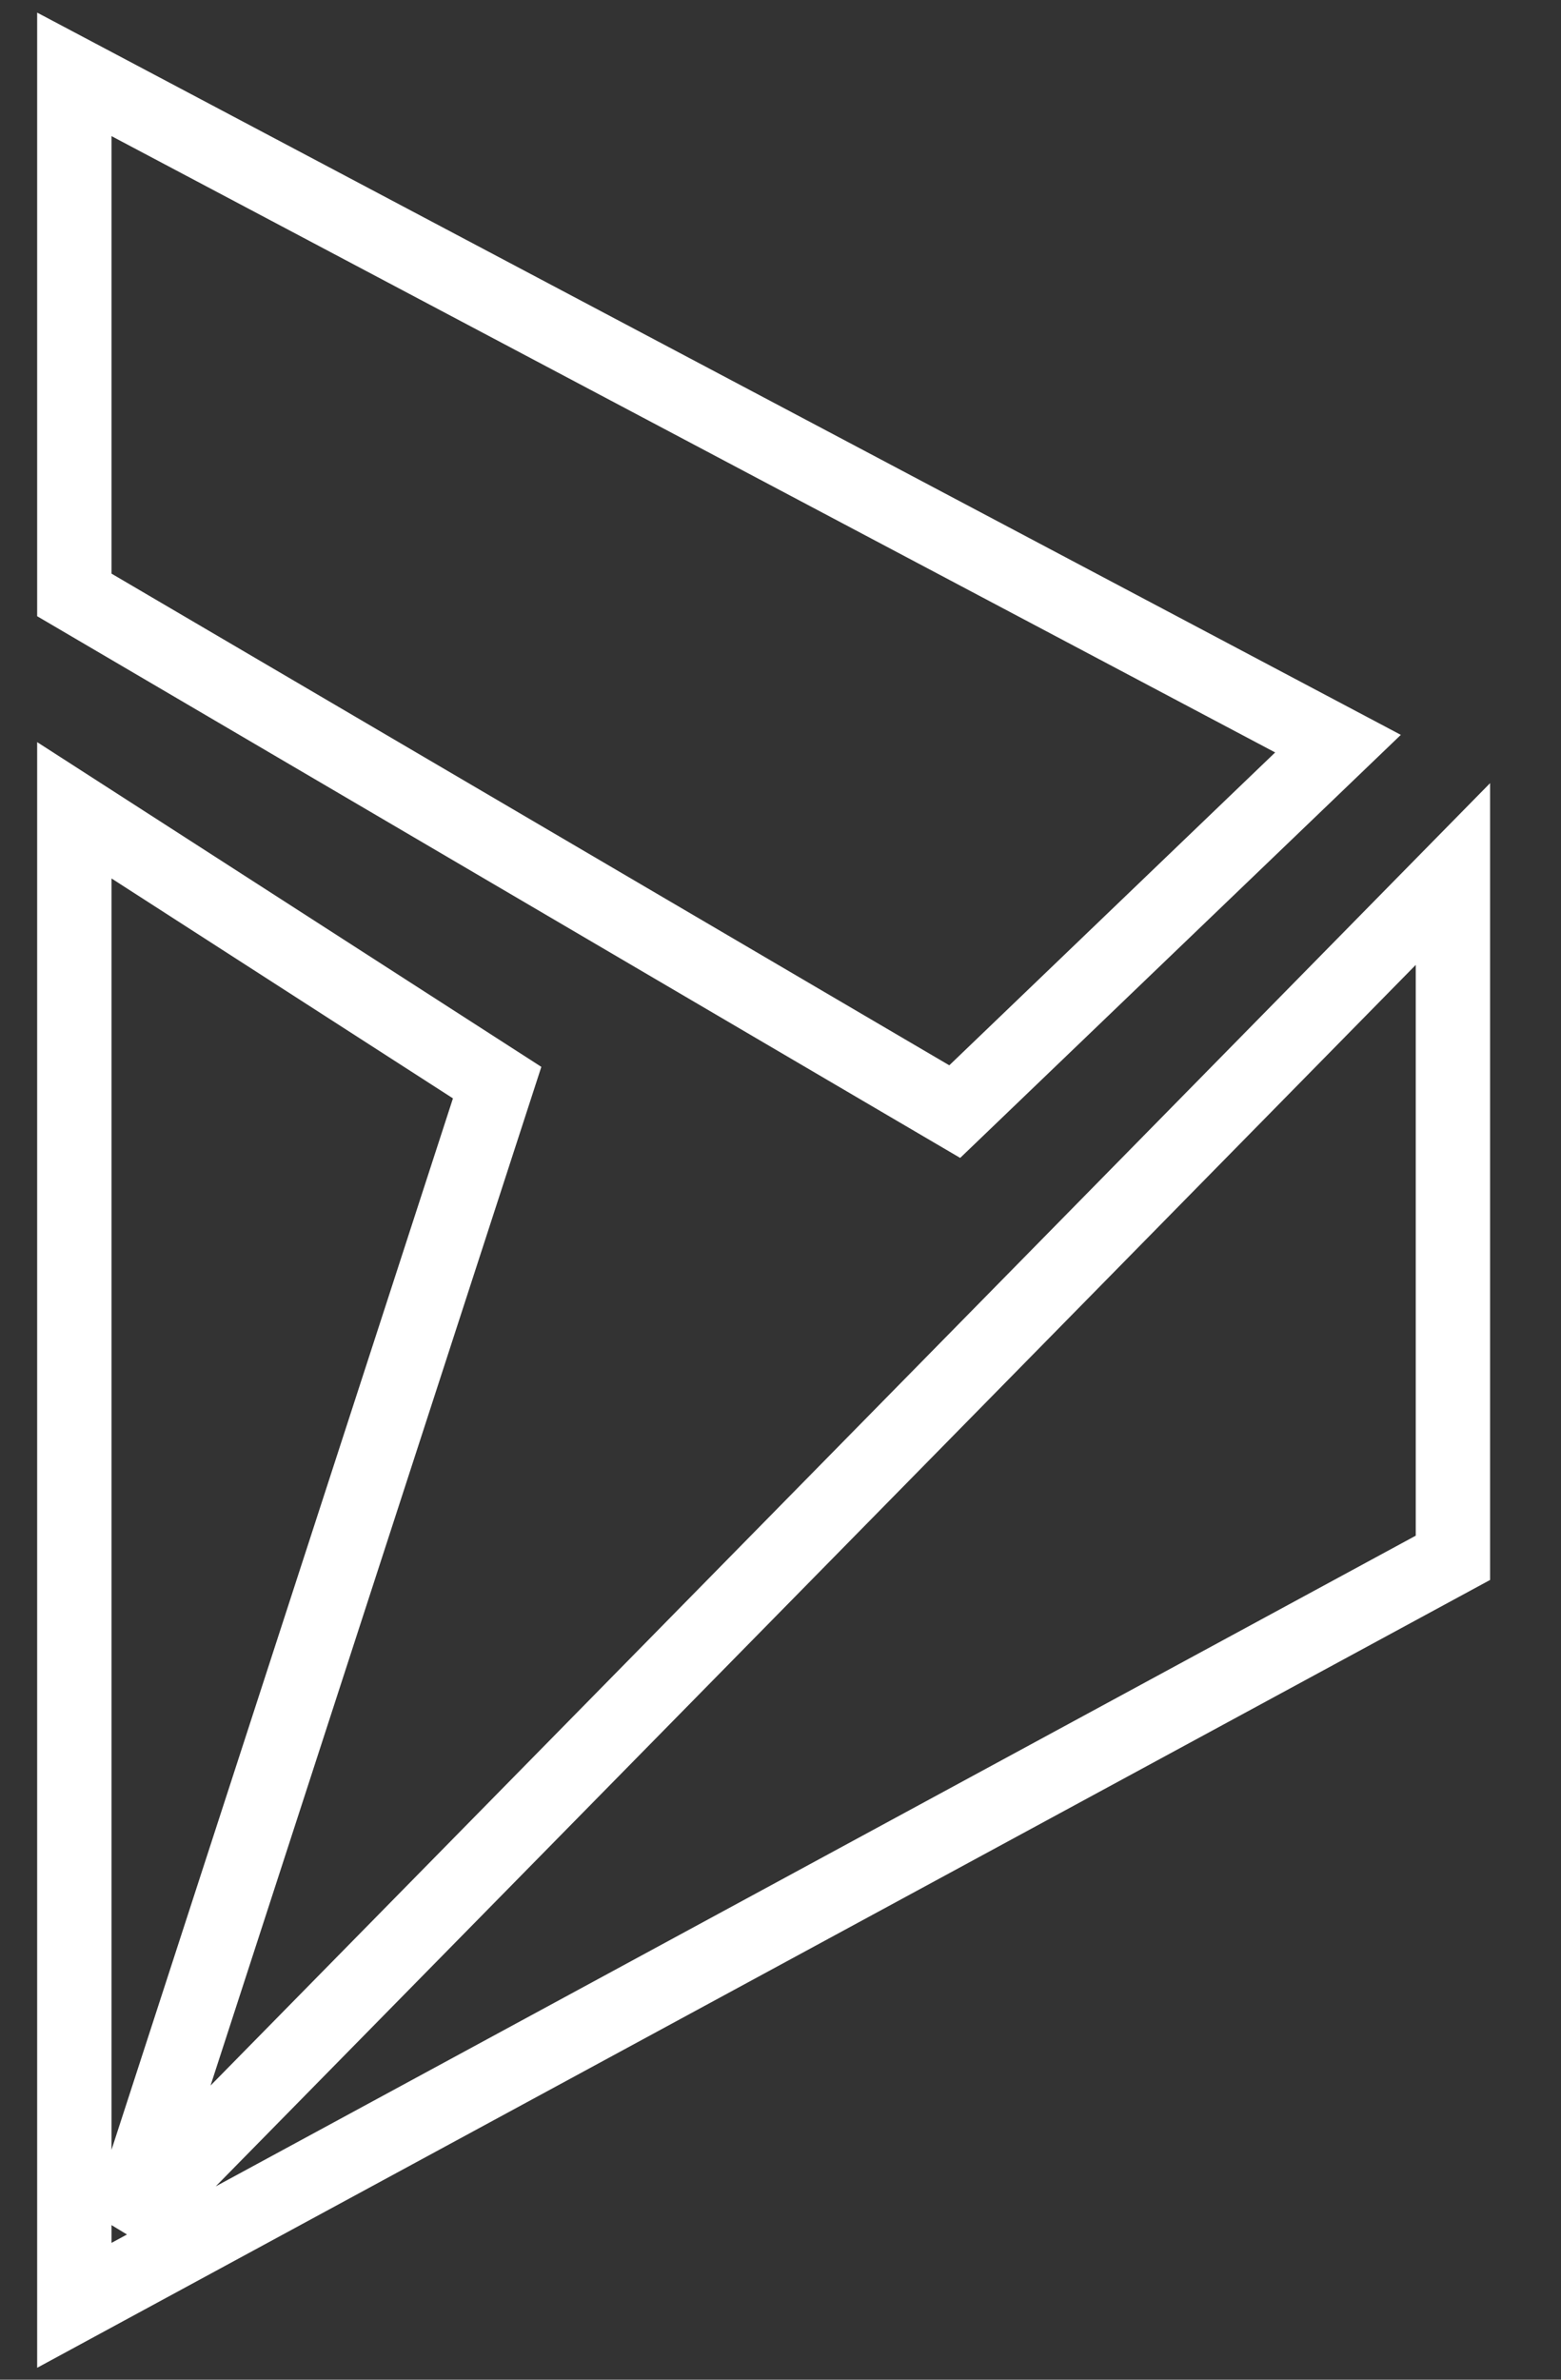
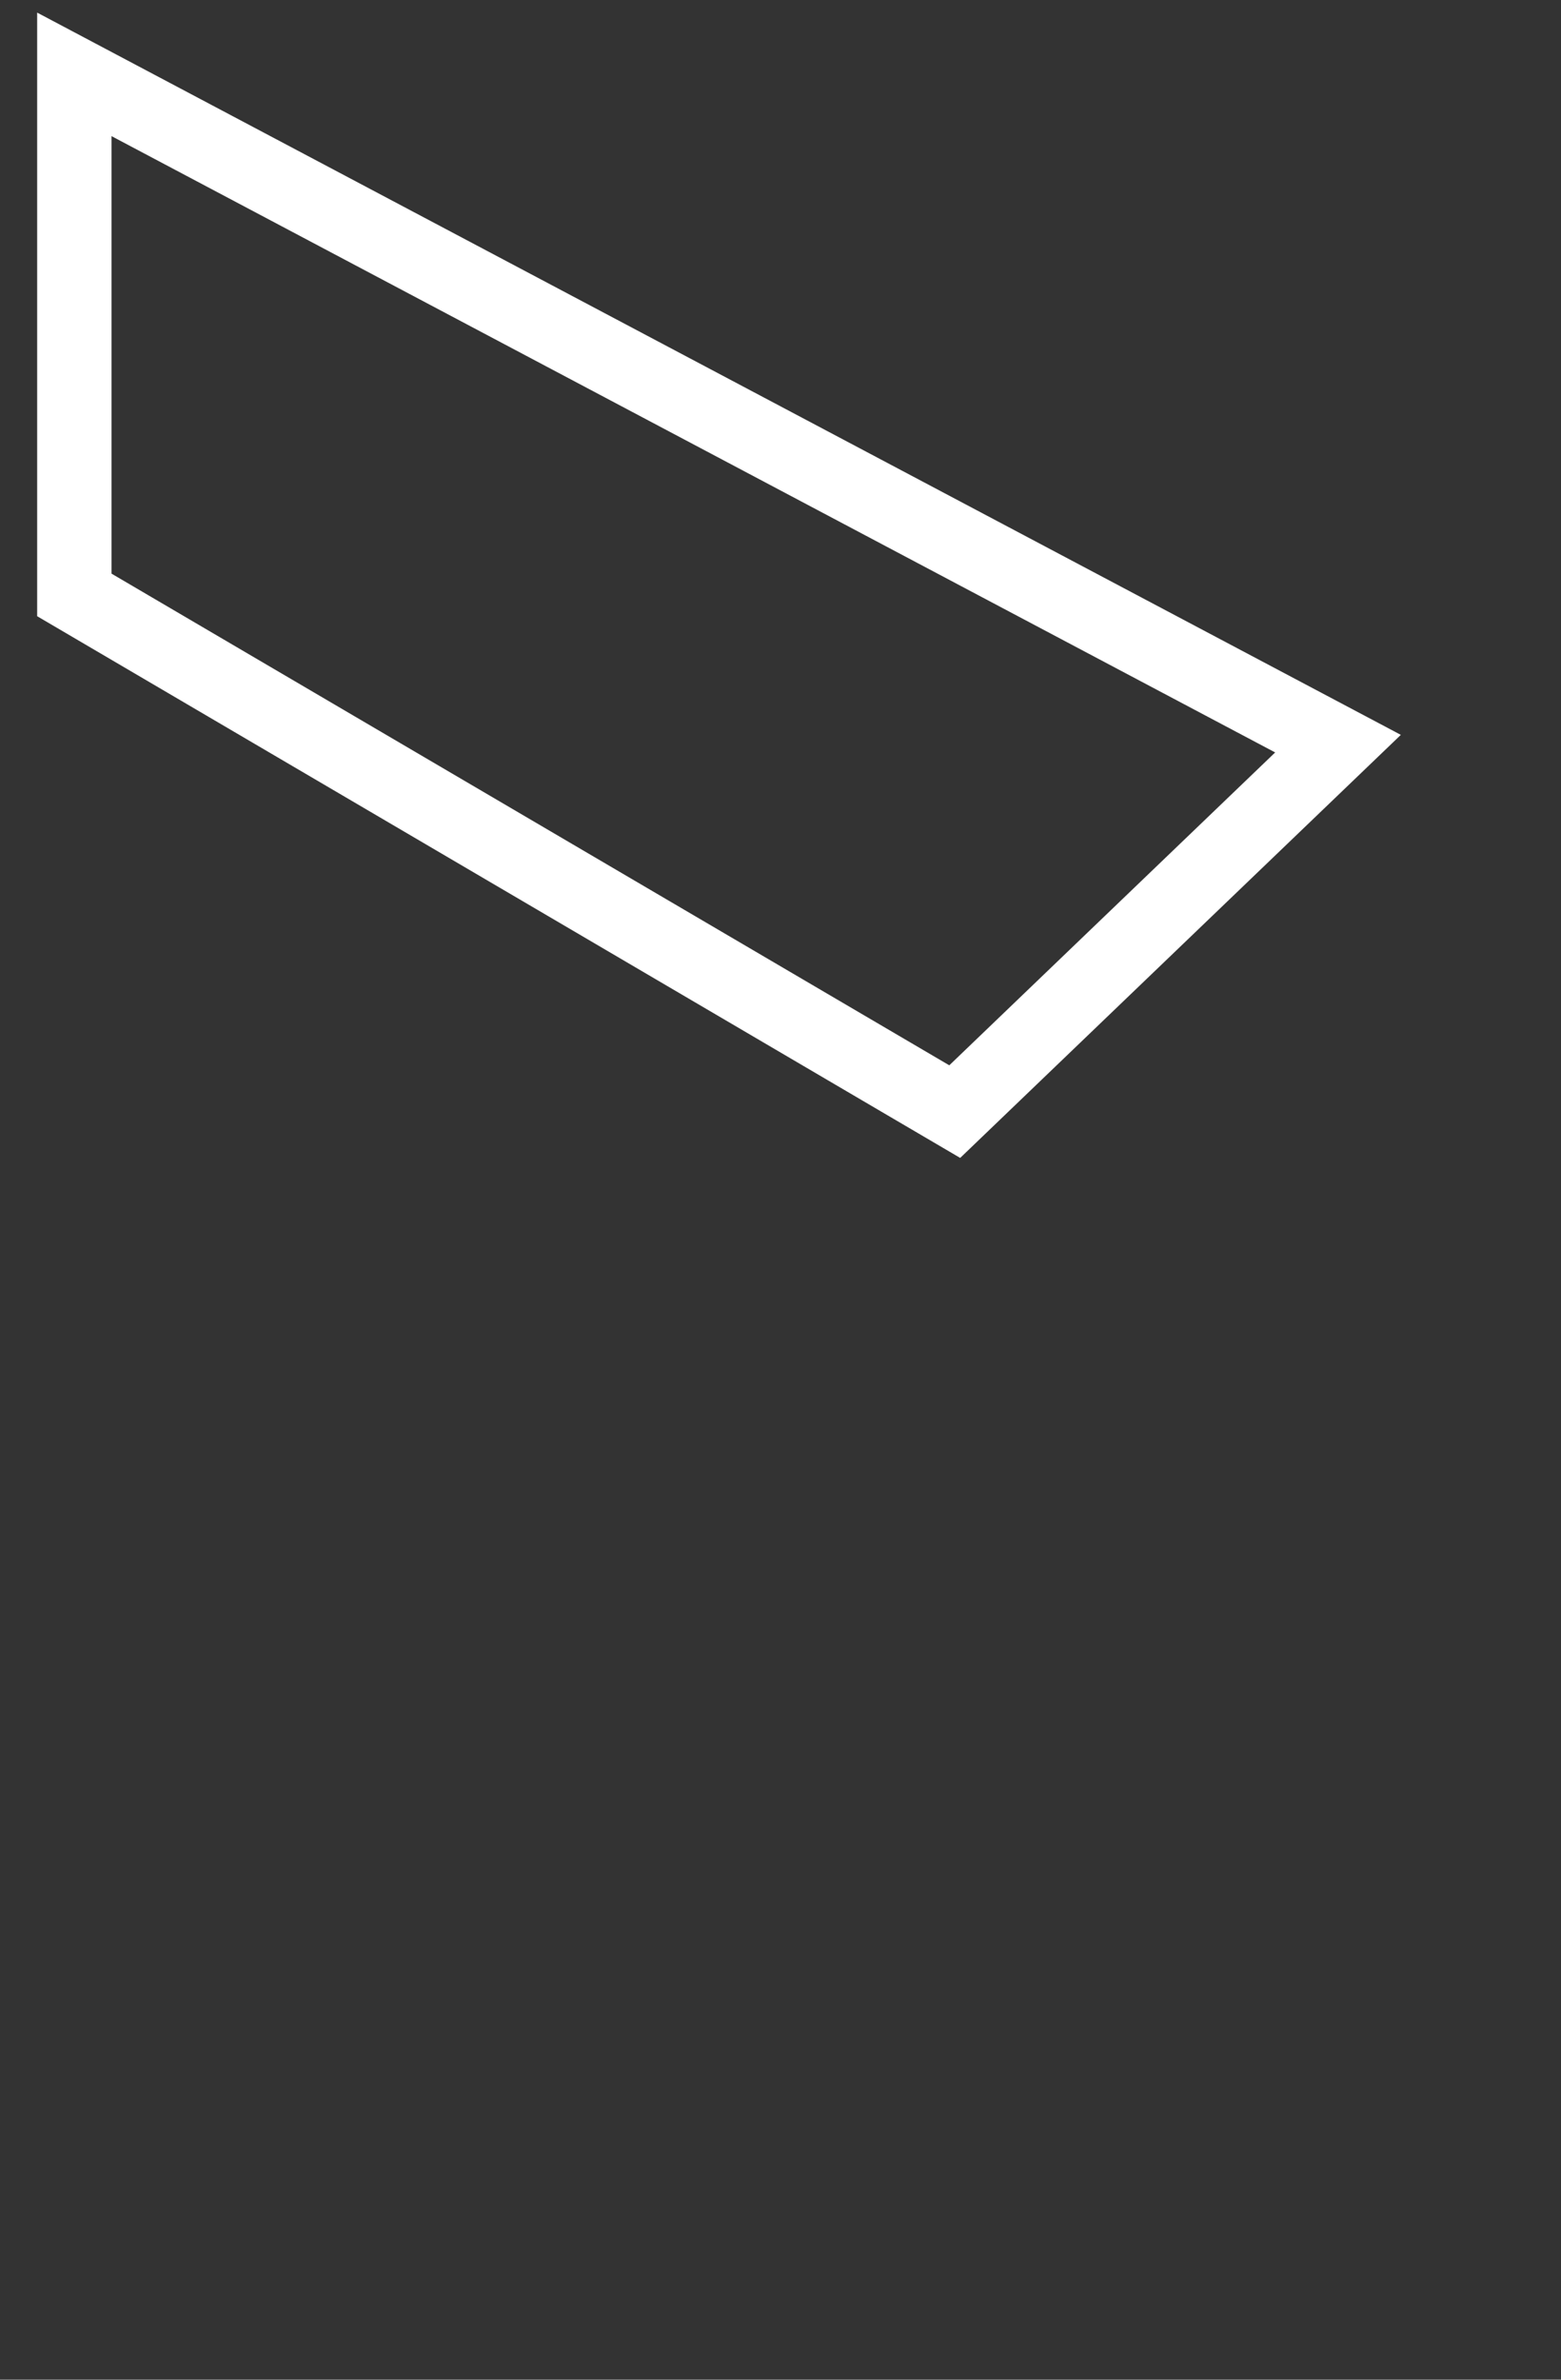
<svg xmlns="http://www.w3.org/2000/svg" width="21" height="32" viewBox="0 0 21 32" fill="none">
  <rect x="0" y="0" width="21" height="32" fill="#333333" stroke="none" />
-   <path d="M12.844 14.948L18 10L1 1V8L12.844 14.948Z" stroke="white" />
-   <path d="M6.688 14.558L1 10.896V31L19.546 20.948V11.753L1.701 29.909L6.688 14.558Z" stroke="white" />
+   <path d="M12.844 14.948L18 10L1 1V8Z" stroke="white" />
</svg>